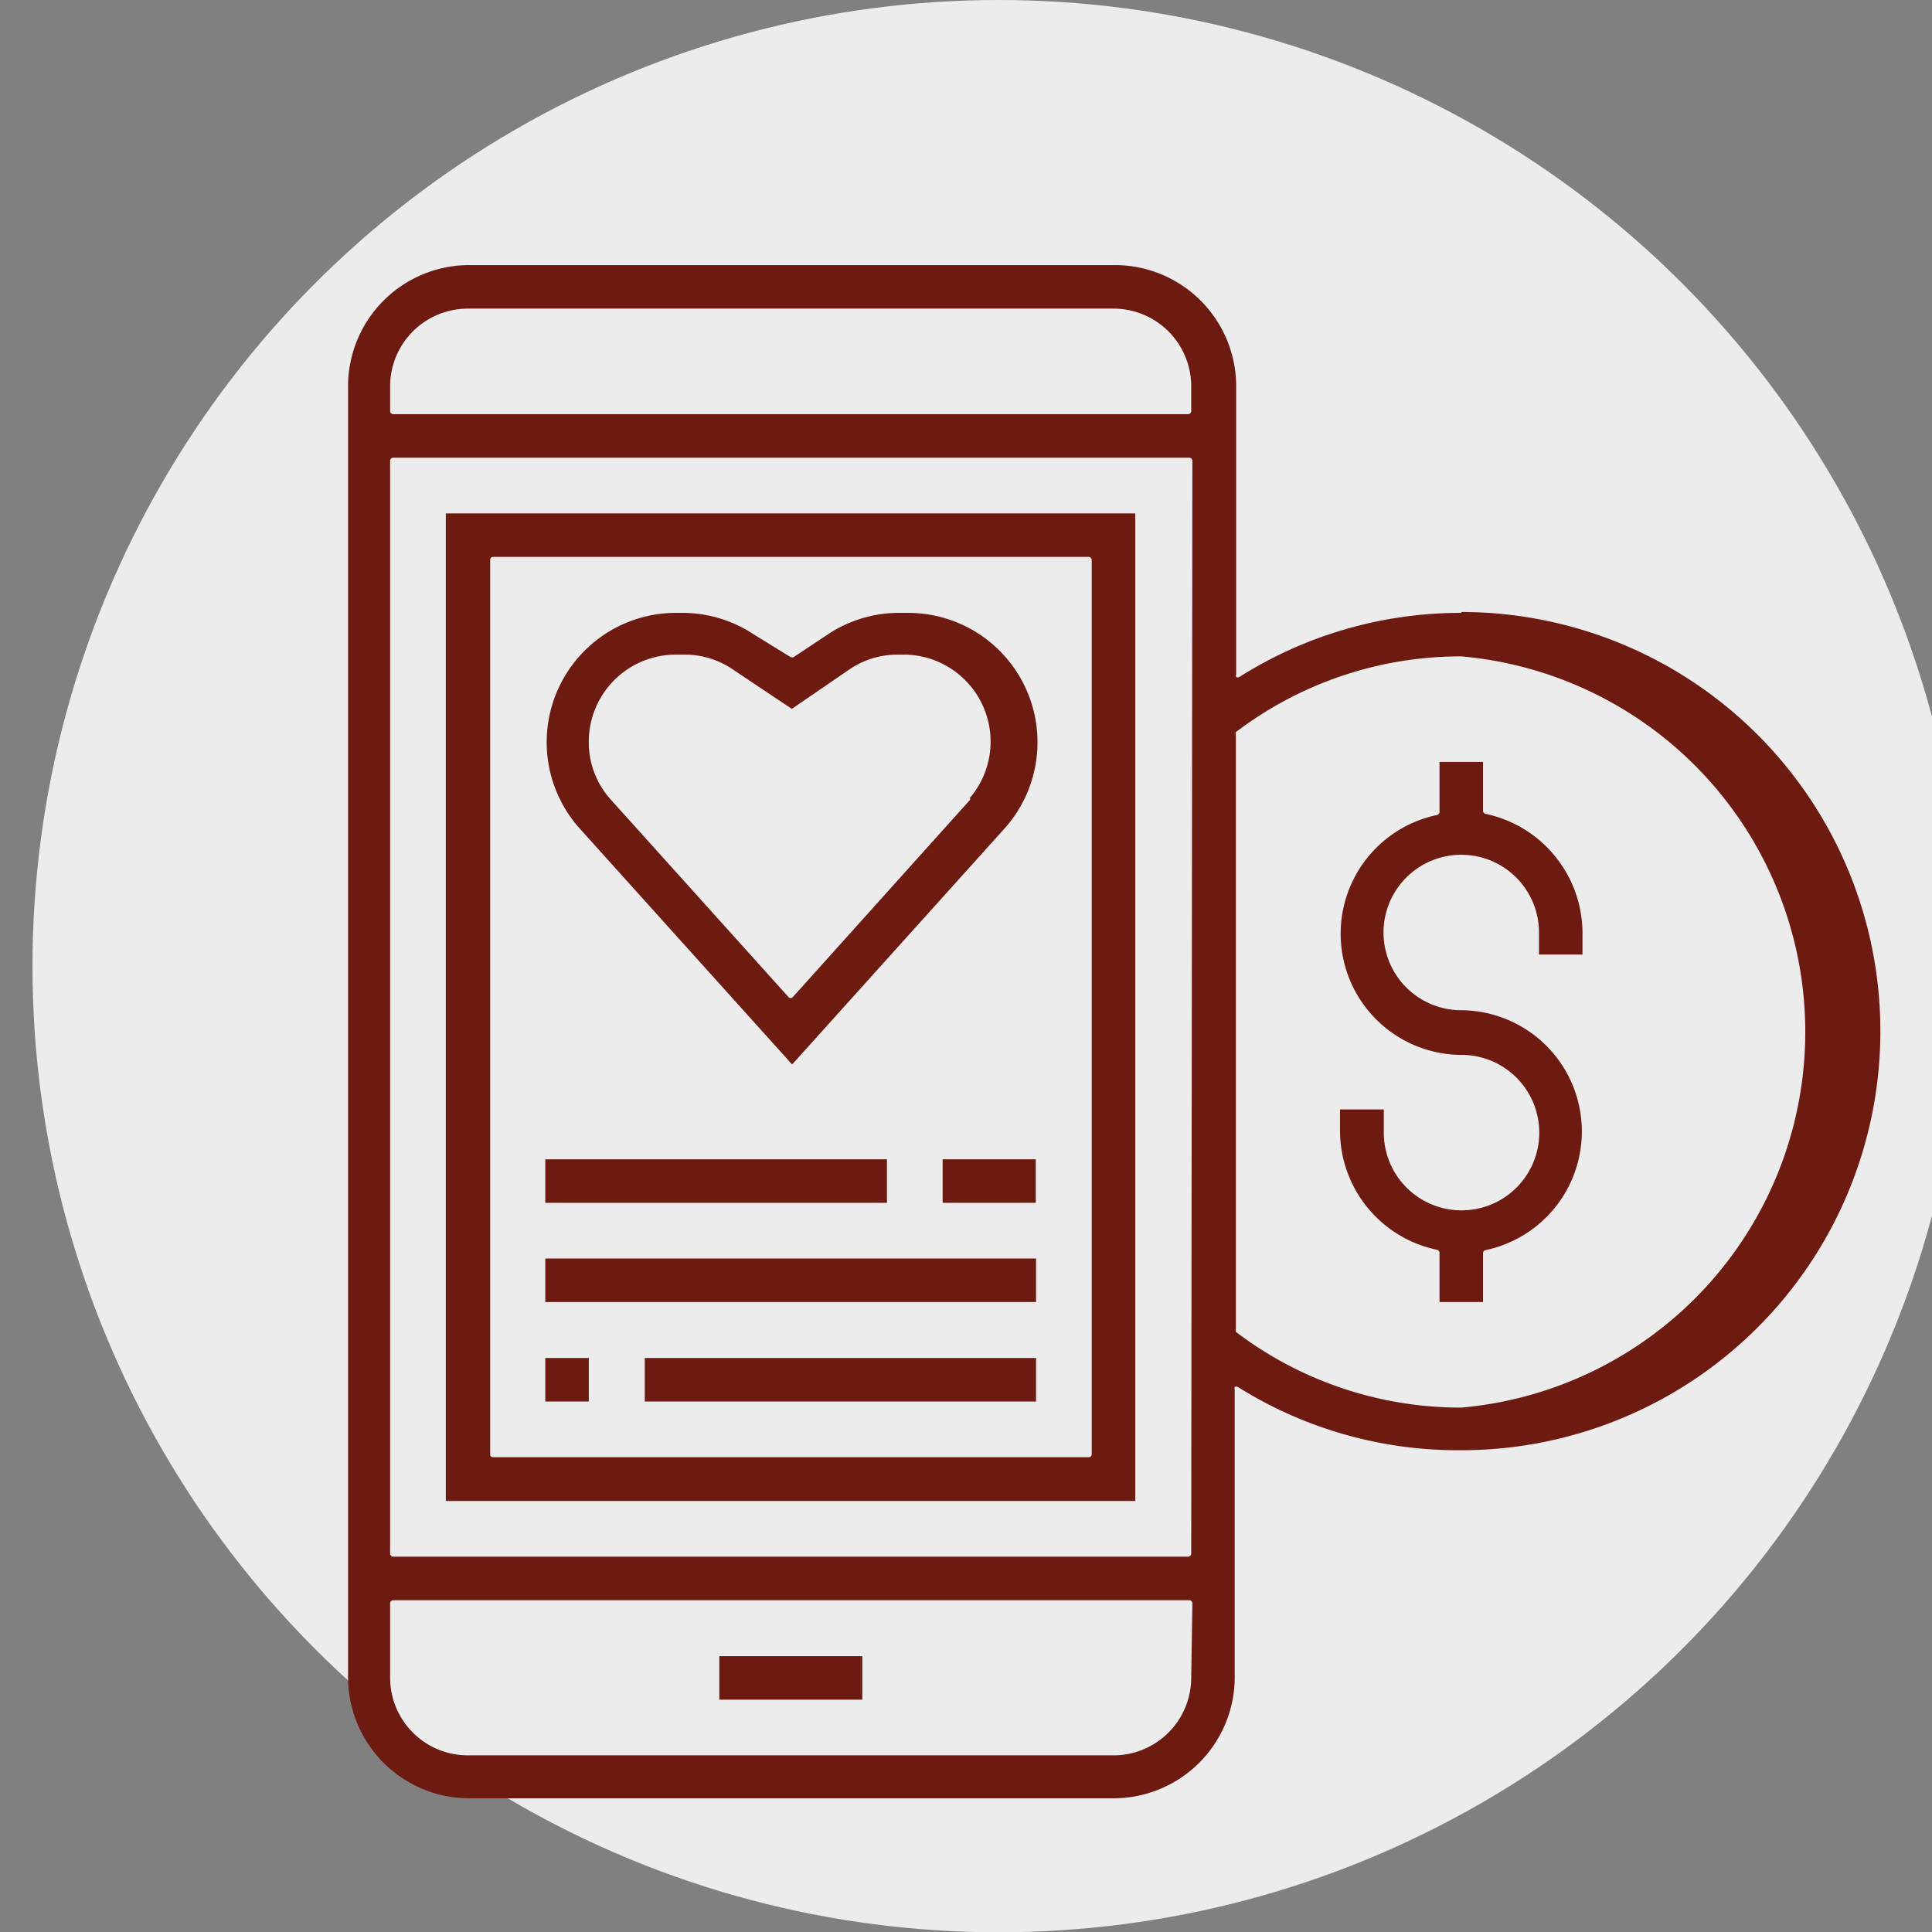
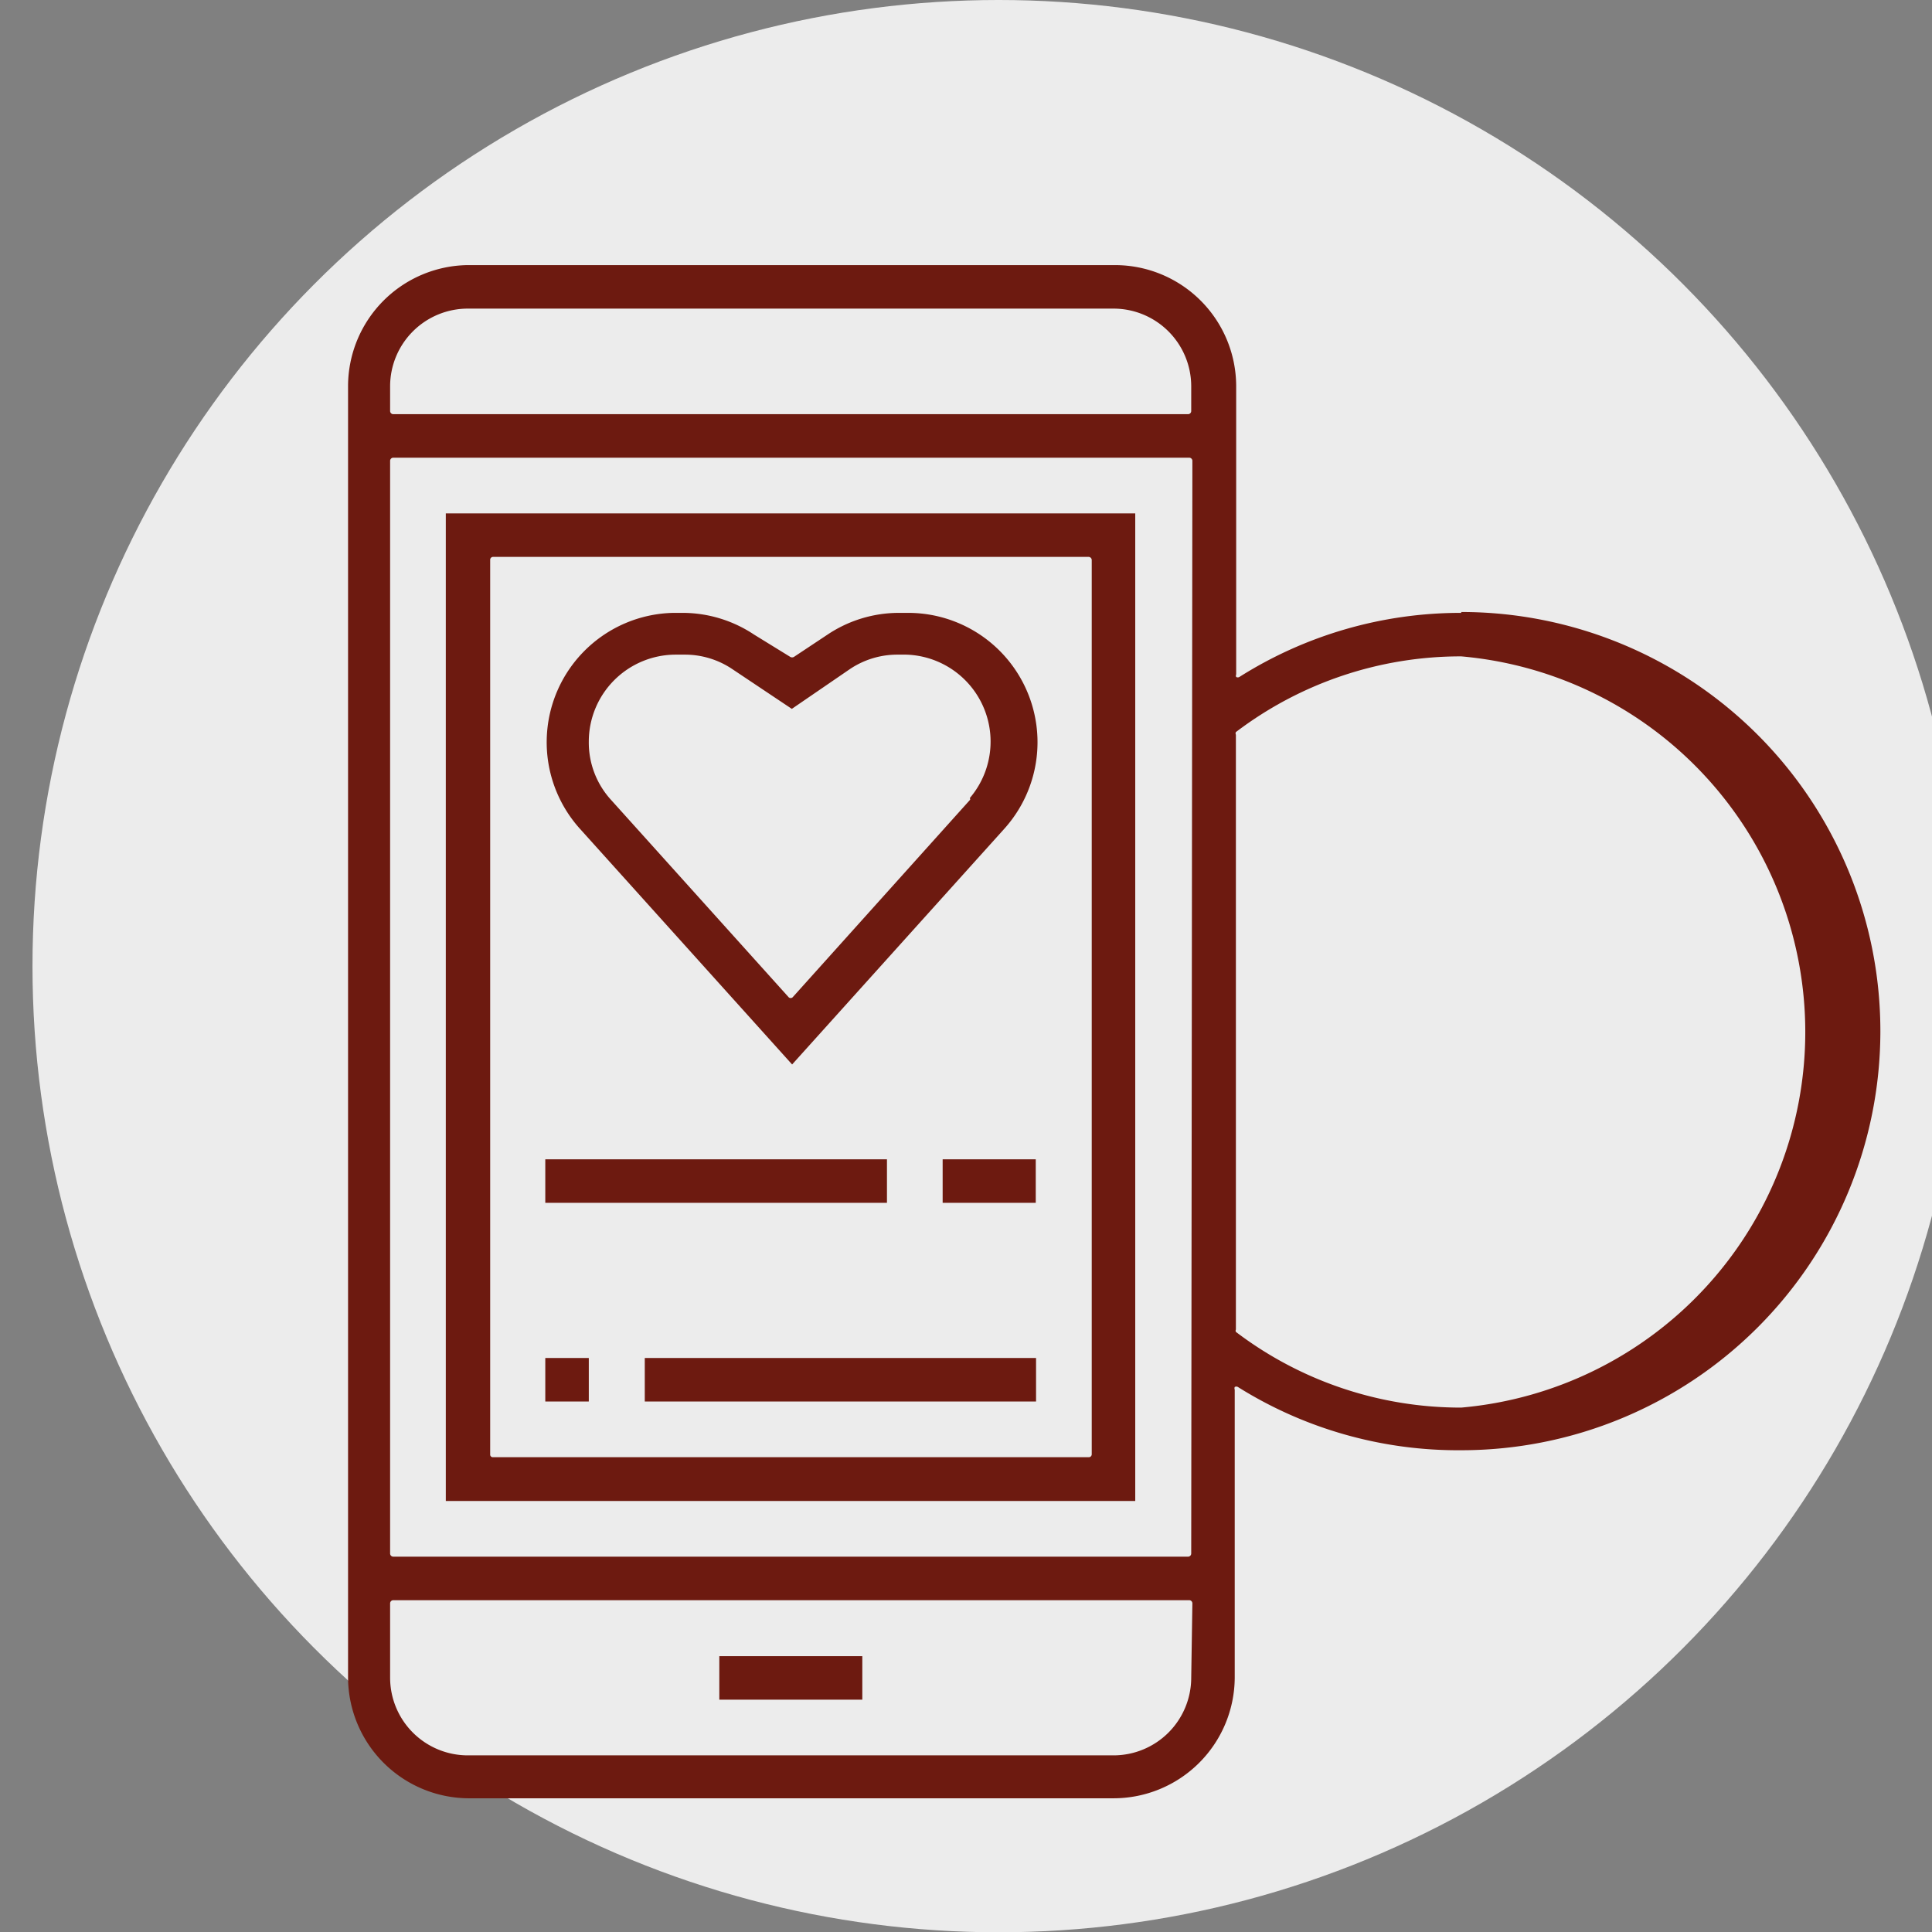
<svg xmlns="http://www.w3.org/2000/svg" id="Layer_1" data-name="Layer 1" viewBox="0 0 66.61 66.61">
  <rect x="0" y="0" width="66.61" height="66.61" fill="#808080" stroke="none" />
  <defs>
    <style>.cls-1{fill:#ececec;}.cls-2{fill:#6d1a10;}</style>
  </defs>
  <circle class="cls-1" cx="34.43" cy="33.31" r="33.31" />
  <path class="cls-2" d="M31.25,21.13H31a4.43,4.43,0,0,0-2.47.75l-1.16.77a.13.13,0,0,1-.12,0L26,21.88a4.45,4.45,0,0,0-2.47-.75h-.31A4.46,4.46,0,0,0,20,28.58l7.31,8.12,7.31-8.12a4.46,4.46,0,0,0-3.32-7.45Zm2.2,6.44-6.11,6.8a.1.1,0,0,1-.16,0l-6.12-6.8a2.93,2.93,0,0,1-.76-2,3,3,0,0,1,3-3h.31a2.93,2.93,0,0,1,1.64.5l2.05,1.37,2-1.37a2.93,2.93,0,0,1,1.64-.5h.3a3,3,0,0,1,2.2,4.94Z" />
  <rect class="cls-2" x="24.8" y="57.1" width="4.93" height="1.5" />
  <path class="cls-2" d="M39.14,17.7H15.37V51.75H39.14Zm-1.5,32.44a.1.1,0,0,1-.11.1H17a.09.09,0,0,1-.1-.1V19.31a.1.1,0,0,1,.1-.11H37.53a.11.11,0,0,1,.11.11Z" />
  <rect class="cls-2" x="18.8" y="46.82" width="1.5" height="1.5" />
  <rect class="cls-2" x="22.23" y="46.82" width="13.49" height="1.5" />
-   <rect class="cls-2" x="18.8" y="43.39" width="16.92" height="1.5" />
  <rect class="cls-2" x="32.5" y="39.97" width="3.21" height="1.5" />
  <rect class="cls-2" x="18.8" y="39.97" width="11.78" height="1.5" />
-   <path class="cls-2" d="M51.22,28.06a.11.11,0,0,1-.09-.1V26.27h-1.5V28a.11.11,0,0,1-.09.1,4.18,4.18,0,0,0,.84,8.27A2.68,2.68,0,1,1,47.71,39v-.75H46.2V39a4.2,4.2,0,0,0,3.35,4.09.11.11,0,0,1,.08.1v1.7h1.5V43.2a.11.11,0,0,1,.09-.1,4.18,4.18,0,0,0-.84-8.27,2.68,2.68,0,1,1,2.68-2.67v.75h1.5v-.75A4.21,4.21,0,0,0,51.22,28.06Z" />
  <path class="cls-2" d="M50.38,21.13a14.28,14.28,0,0,0-7.65,2.21.11.11,0,0,1-.11,0,.11.11,0,0,1,0-.09V13.31a4.18,4.18,0,0,0-4.18-4.17H16.13A4.18,4.18,0,0,0,12,13.31V57.85A4.18,4.18,0,0,0,16.13,62H38.39a4.18,4.18,0,0,0,4.18-4.17V47.91a.12.12,0,0,1,0-.09.11.11,0,0,1,.11,0A14.28,14.28,0,0,0,50.38,50a14.45,14.45,0,0,0,0-28.9ZM41.07,57.85a2.68,2.68,0,0,1-2.68,2.67H16.13a2.68,2.68,0,0,1-2.68-2.67V55.28a.11.11,0,0,1,.11-.11H41a.11.11,0,0,1,.11.11Zm0-4.29a.11.11,0,0,1-.11.11H13.56a.11.11,0,0,1-.11-.11V15.88a.11.11,0,0,1,.11-.1H41a.11.11,0,0,1,.11.1Zm0-39.39a.11.11,0,0,1-.11.11H13.56a.11.11,0,0,1-.11-.11v-.86a2.68,2.68,0,0,1,2.68-2.67H38.39a2.68,2.68,0,0,1,2.68,2.67Zm9.31,34.36a12.81,12.81,0,0,1-7.77-2.61.09.09,0,0,1,0-.08V25.33a.1.1,0,0,1,0-.09,12.81,12.81,0,0,1,7.77-2.61,13,13,0,0,1,0,25.9Z" />
</svg>